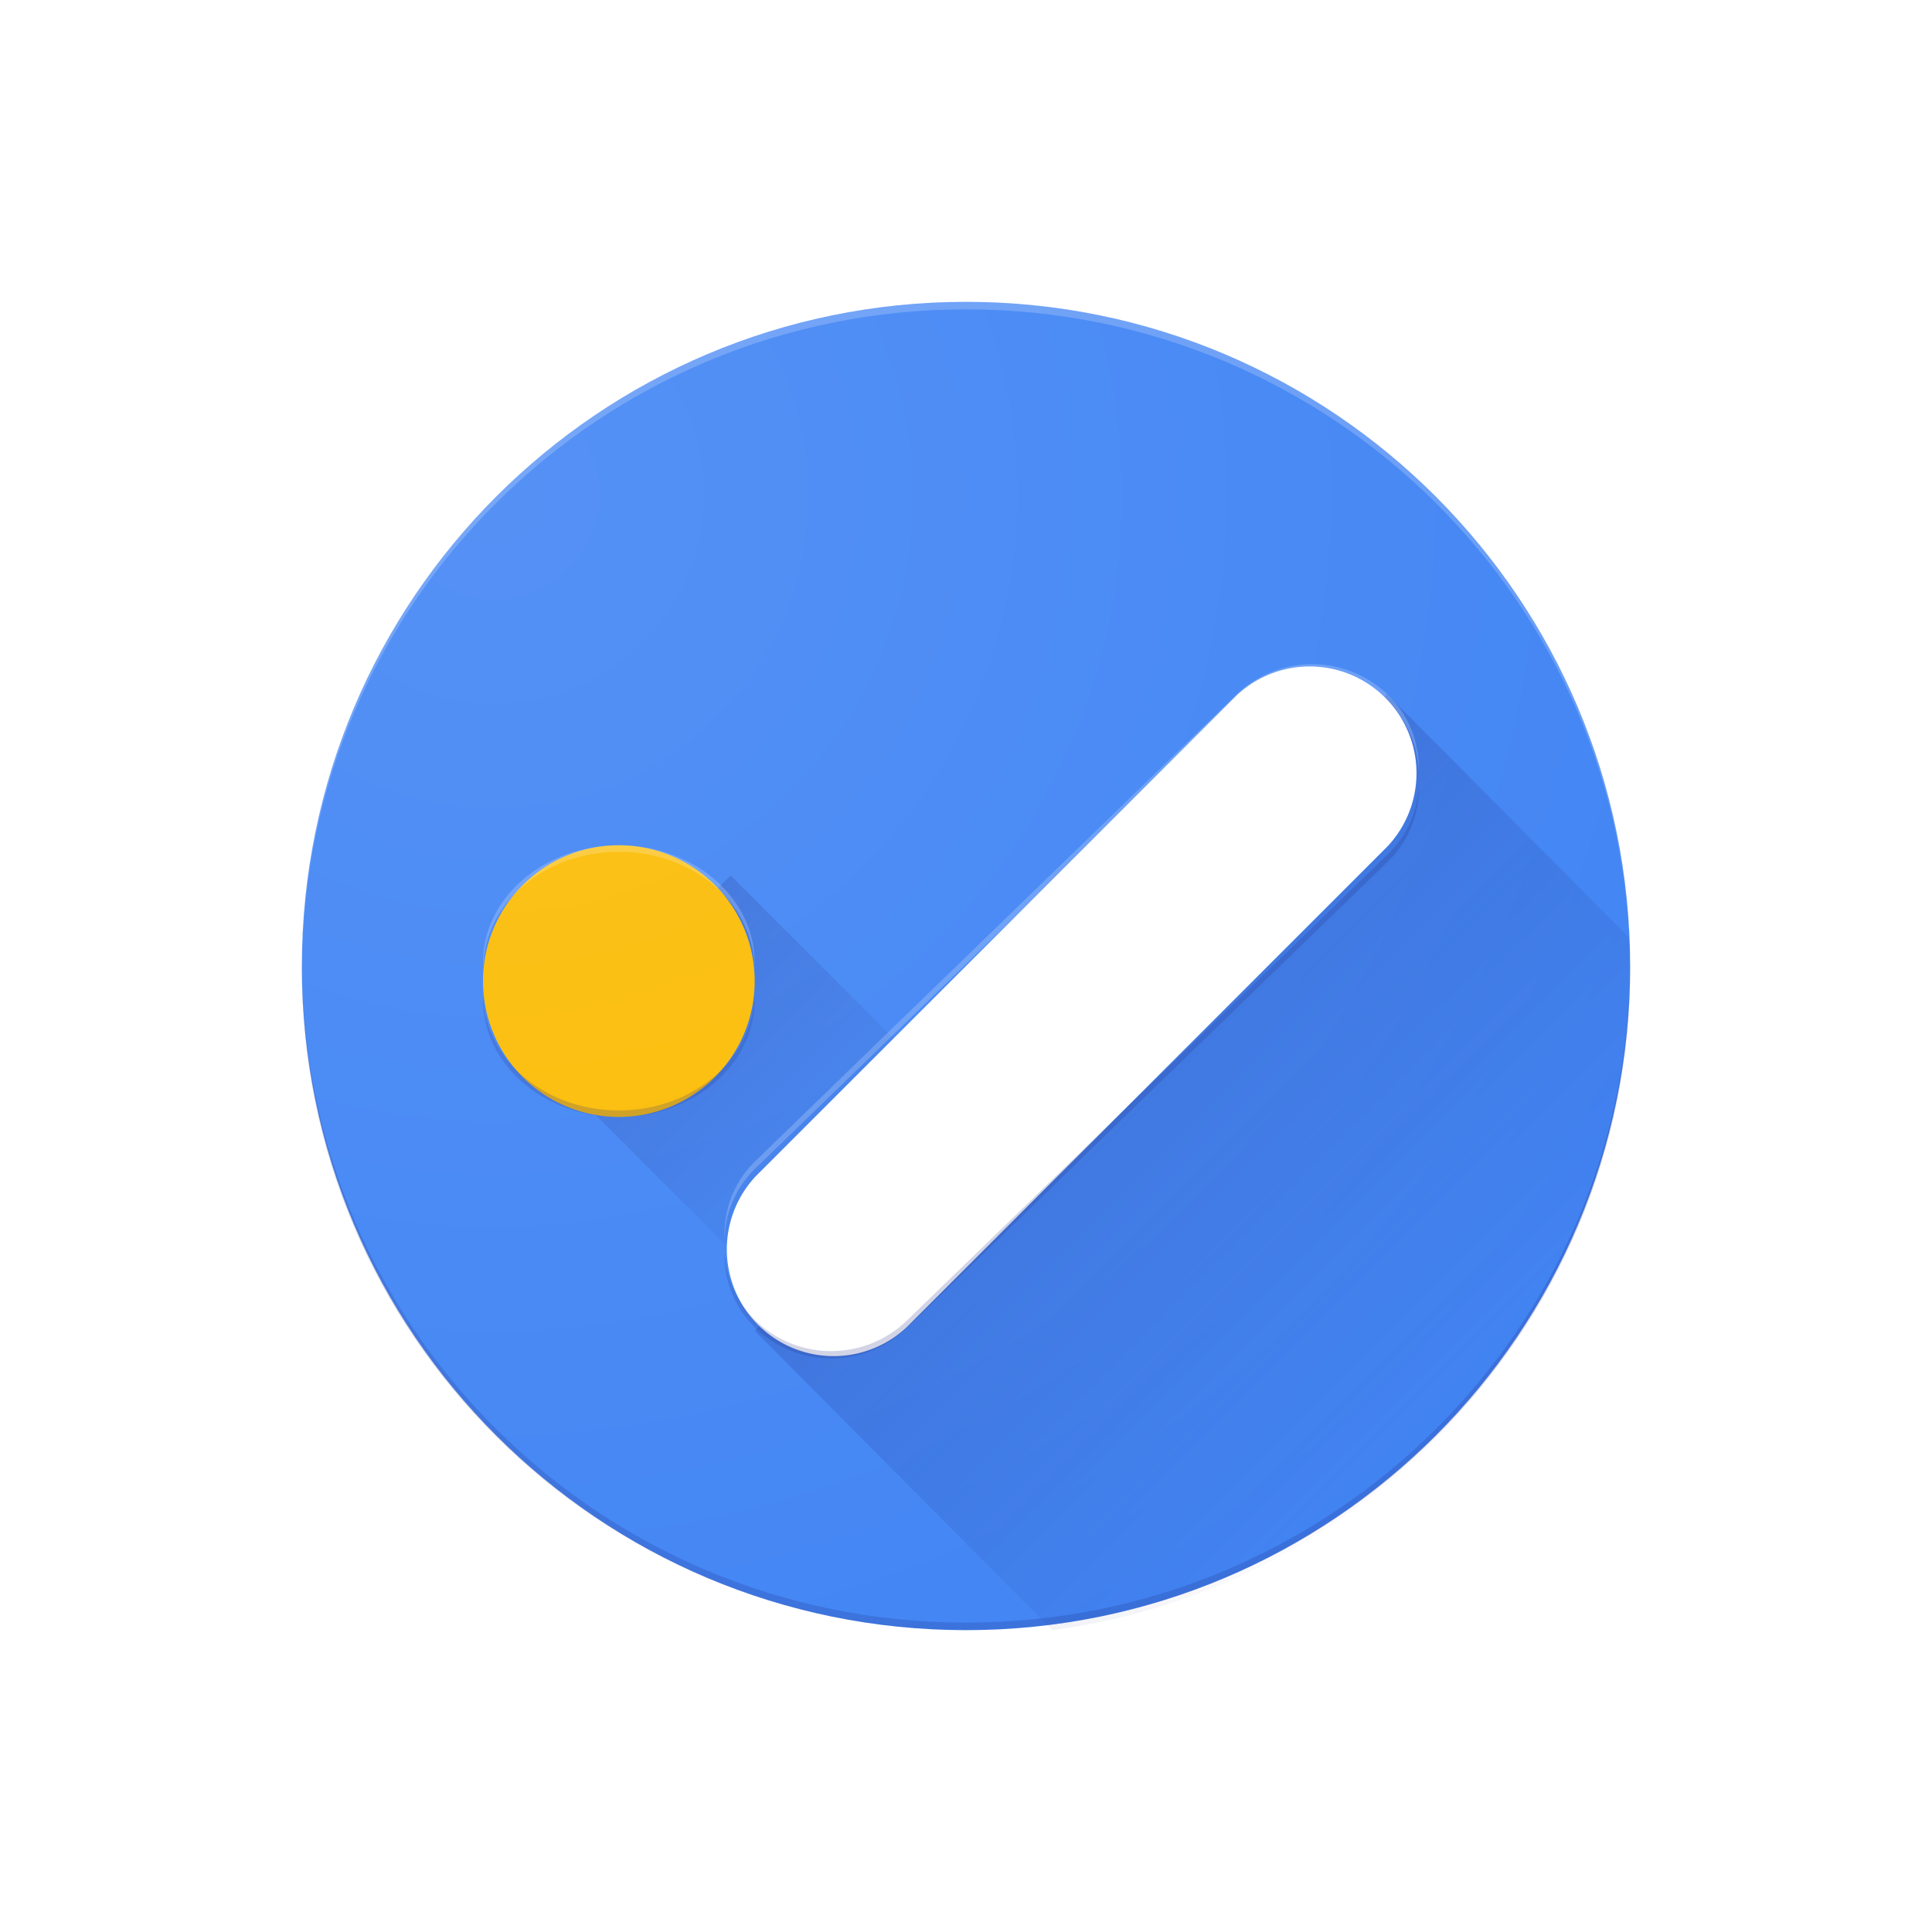
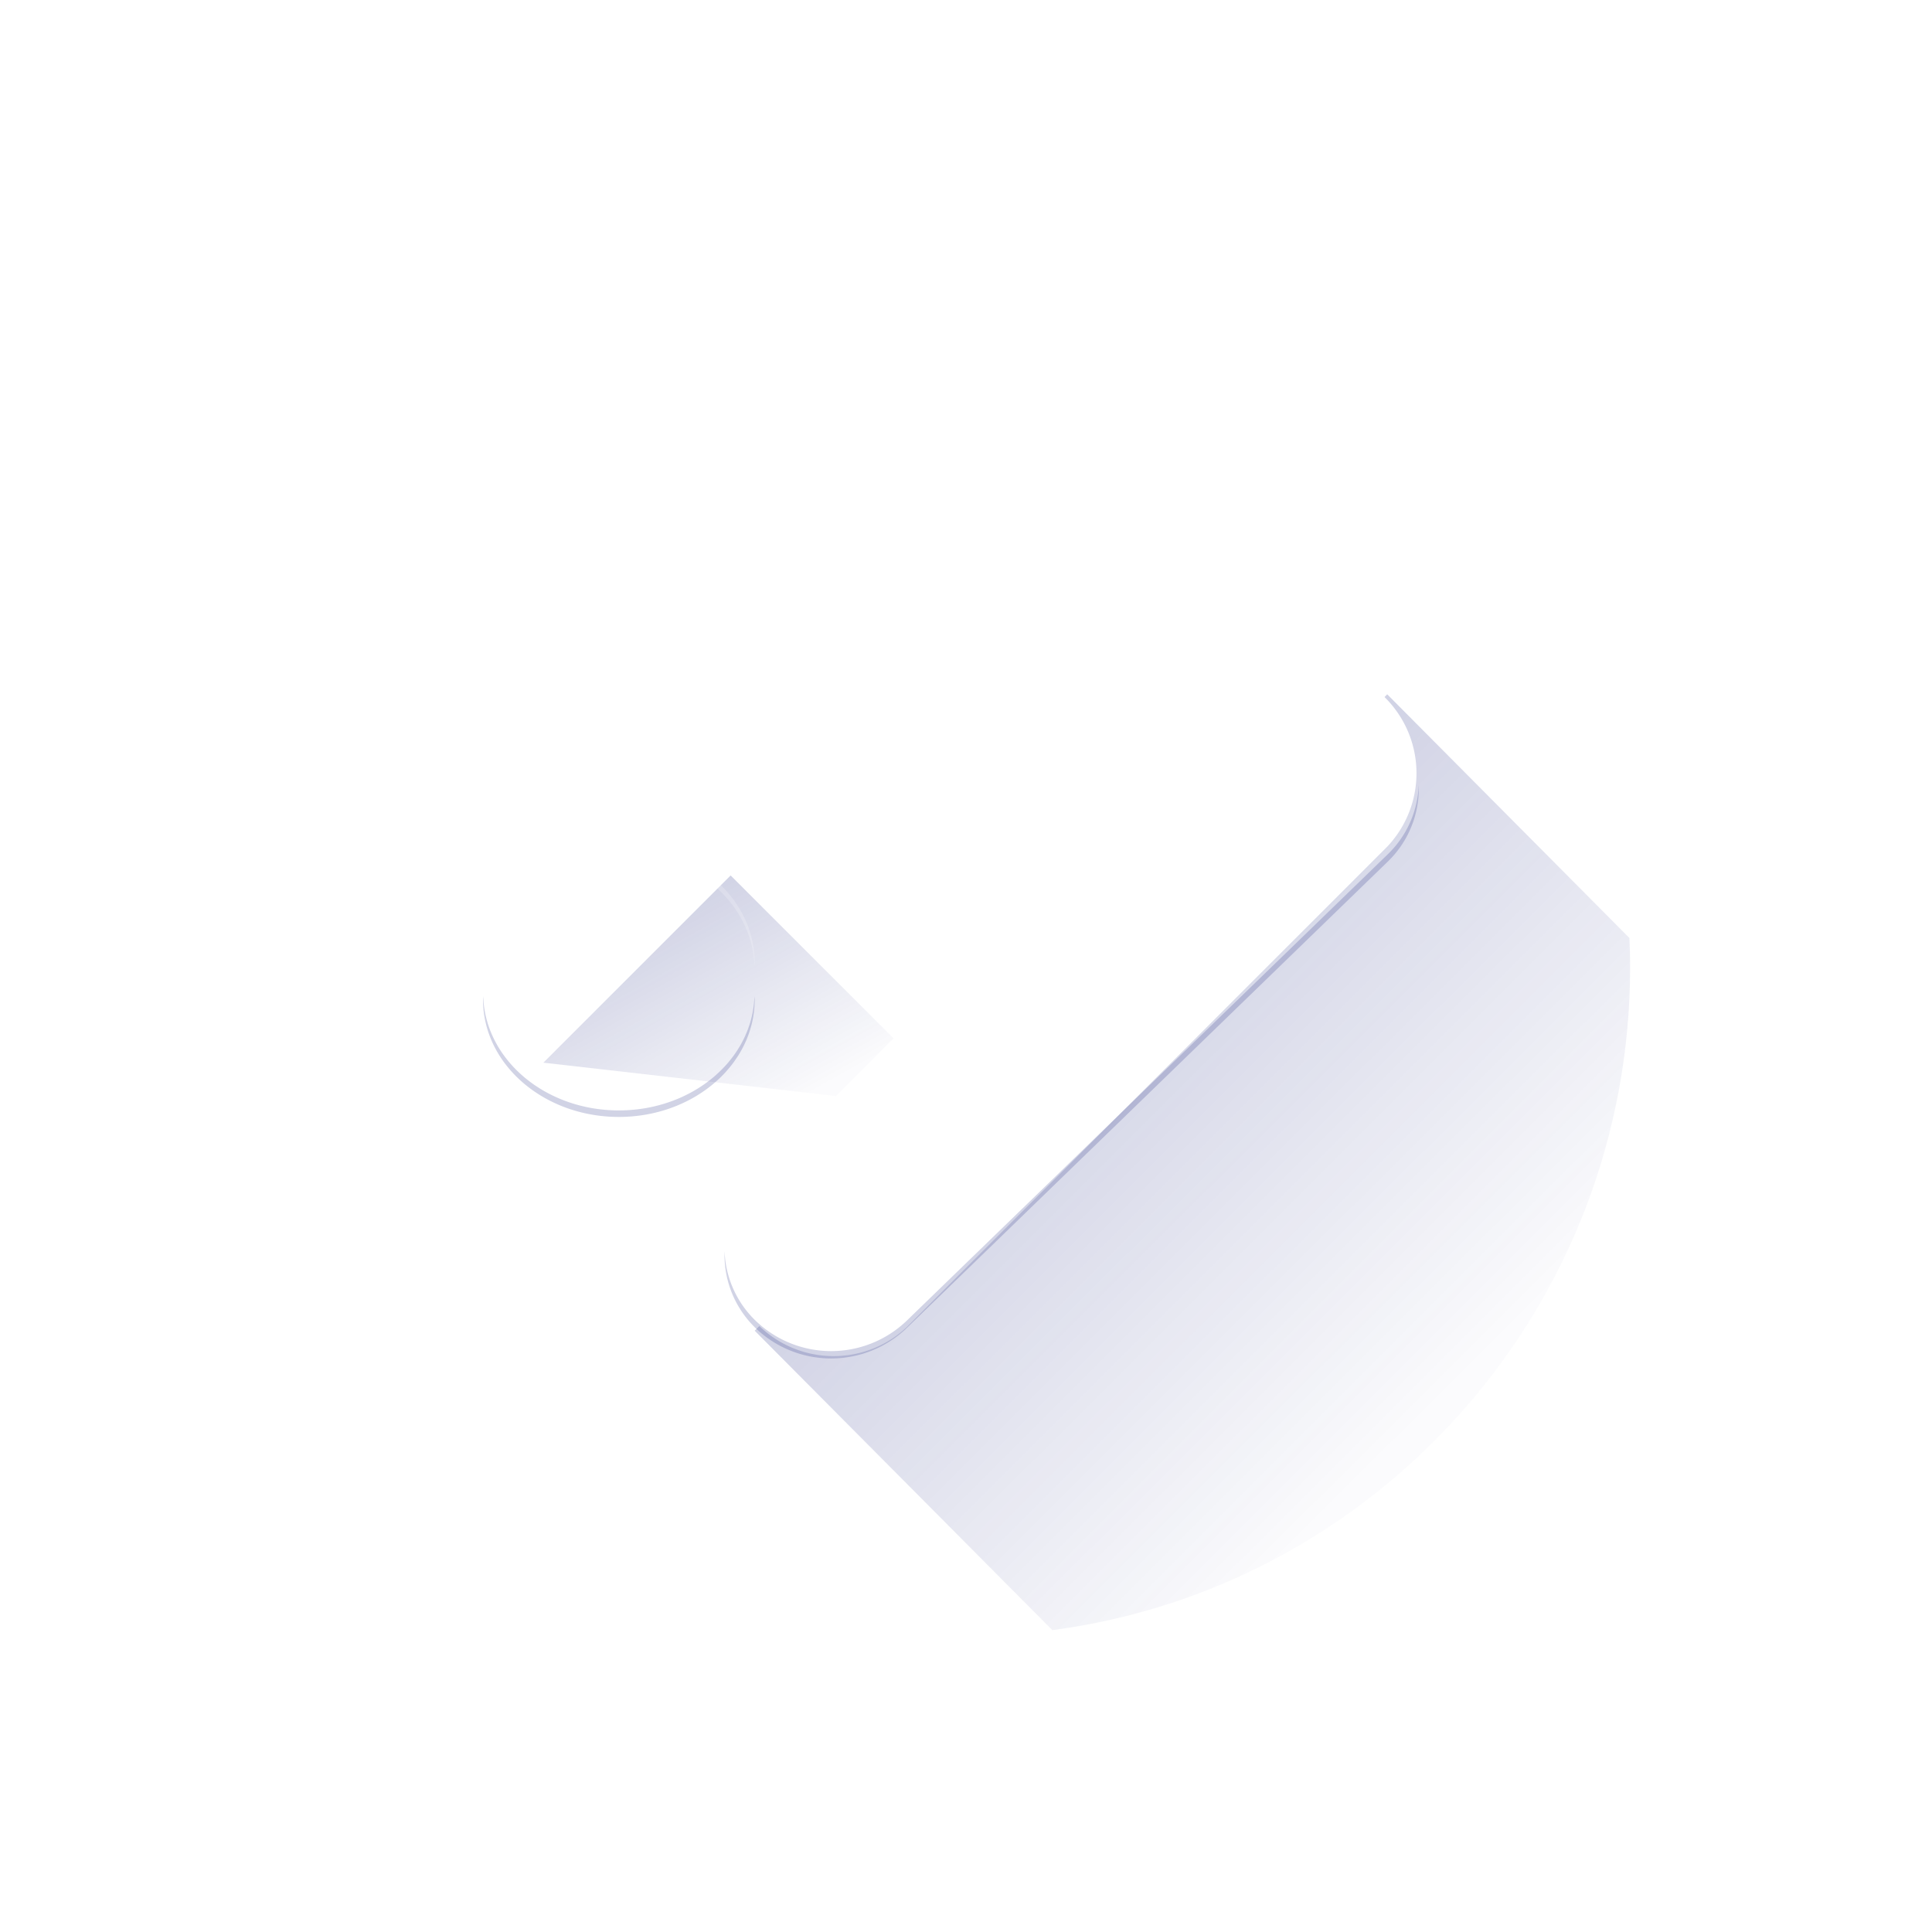
<svg xmlns="http://www.w3.org/2000/svg" width="48" height="48">
  <defs>
    <linearGradient x1="22.155%" y1="22.154%" x2="77.846%" y2="77.845%" id="c">
      <stop stop-color="#1A237E" stop-opacity=".2" offset="0%" />
      <stop stop-color="#1A237E" stop-opacity=".02" offset="100%" />
    </linearGradient>
    <linearGradient x1="37.862%" y1="34.002%" x2="77.237%" y2="76.346%" id="d">
      <stop stop-color="#1A237E" stop-opacity=".2" offset="0%" />
      <stop stop-color="#1A237E" stop-opacity=".02" offset="100%" />
    </linearGradient>
    <radialGradient cx="14.648%" cy="14.646%" fx="14.648%" fy="14.646%" r="99.999%" id="g">
      <stop stop-color="#FFF" stop-opacity=".1" offset="0%" />
      <stop stop-color="#FFF" stop-opacity="0" offset="100%" />
    </radialGradient>
  </defs>
  <g fill-rule="nonzero" fill="none">
-     <path d="M24 40.5c9.113 0 16.5-7.387 16.5-16.5S33.113 7.5 24 7.5 7.5 14.887 7.5 24 14.887 40.5 24 40.5z" fill="#4285F4" />
-     <path fill="url(#c)" d="M16.5 20.098l-4.652 4.652L6 18.902l4.652-4.652z" transform="translate(7.5 7.5)" />
+     <path fill="url(#c)" d="M16.5 20.098L6 18.902l4.652-4.652z" transform="translate(7.5 7.5)" />
    <path d="M11.25 25.561L18.645 33C26.745 31.933 33 24.962 33 16.522c0-.24-.006-.48-.017-.717L26.965 9.75 11.25 25.561z" fill="url(#d)" transform="translate(7.5 7.5)" />
    <path fill="url(#e)" d="M2.25 12H13.5v11.25H2.25z" transform="translate(7.5 7.5)" />
-     <path d="M15.375 27.75a3.375 3.375 0 100-6.75 3.375 3.375 0 000 6.75z" fill="#FBBC04" />
    <path fill="url(#f)" d="M8.25 7.5H30v21.75H8.25z" transform="translate(7.5 7.5)" />
    <path d="M34.474 21.026a2.653 2.653 0 00-3.75-3.75L18.776 29.224a2.653 2.653 0 003.75 3.75l11.948-11.948z" fill="#FFF" />
    <path d="M15.375 21.162c1.832 0 3.32 1.263 3.37 2.838 0-.028.005-.054.005-.081 0-1.612-1.511-2.919-3.375-2.919S12 22.307 12 23.919c0 .027.004.053.006.081.048-1.575 1.537-2.838 3.369-2.838z" fill="#FFF" opacity=".2" />
    <path d="M24 7.686c9.083 0 16.45 7.297 16.498 16.314l.002-.095C40.5 14.845 33.113 7.5 24 7.5c-9.112 0-16.5 7.345-16.5 16.405l.002.091C7.552 14.98 14.919 7.686 24 7.686z" fill="#FFF" opacity=".2" />
-     <path d="M18.774 29.023l11.95-11.588a2.712 2.712 0 013.75 0 2.53 2.53 0 01.774 1.729 2.529 2.529 0 00-.774-1.911 2.712 2.712 0 00-3.75 0L18.773 28.84a2.523 2.523 0 00-.772 1.909c.024-.627.279-1.247.772-1.727z" fill="#FFF" opacity=".2" />
-     <path d="M24 40.314c-9.083 0-16.45-7.297-16.498-16.314l-.002.095C7.5 33.155 14.888 40.5 24 40.5c9.113 0 16.5-7.345 16.5-16.405l-.002-.091c-.05 9.017-7.417 16.31-16.498 16.31z" fill="#1A237E" opacity=".2" />
    <path d="M15.375 27.588c-1.832 0-3.32-1.263-3.37-2.838 0 .028-.005.054-.005.081 0 1.612 1.511 2.919 3.375 2.919s3.375-1.307 3.375-2.919c0-.027-.004-.053-.006-.081-.048 1.575-1.537 2.838-3.369 2.838zM34.476 21.227L22.525 32.815a2.712 2.712 0 01-3.75 0 2.524 2.524 0 01-.773-1.727c-.025.687.23 1.384.772 1.91a2.712 2.712 0 003.75 0l11.952-11.589a2.523 2.523 0 00.772-1.909 2.52 2.52 0 01-.772 1.727z" fill="#1A237E" opacity=".2" />
-     <path d="M16.5 33C25.613 33 33 25.613 33 16.5S25.613 0 16.5 0 0 7.387 0 16.5 7.387 33 16.5 33z" fill="url(#g)" transform="translate(7.5 7.5)" />
  </g>
</svg>